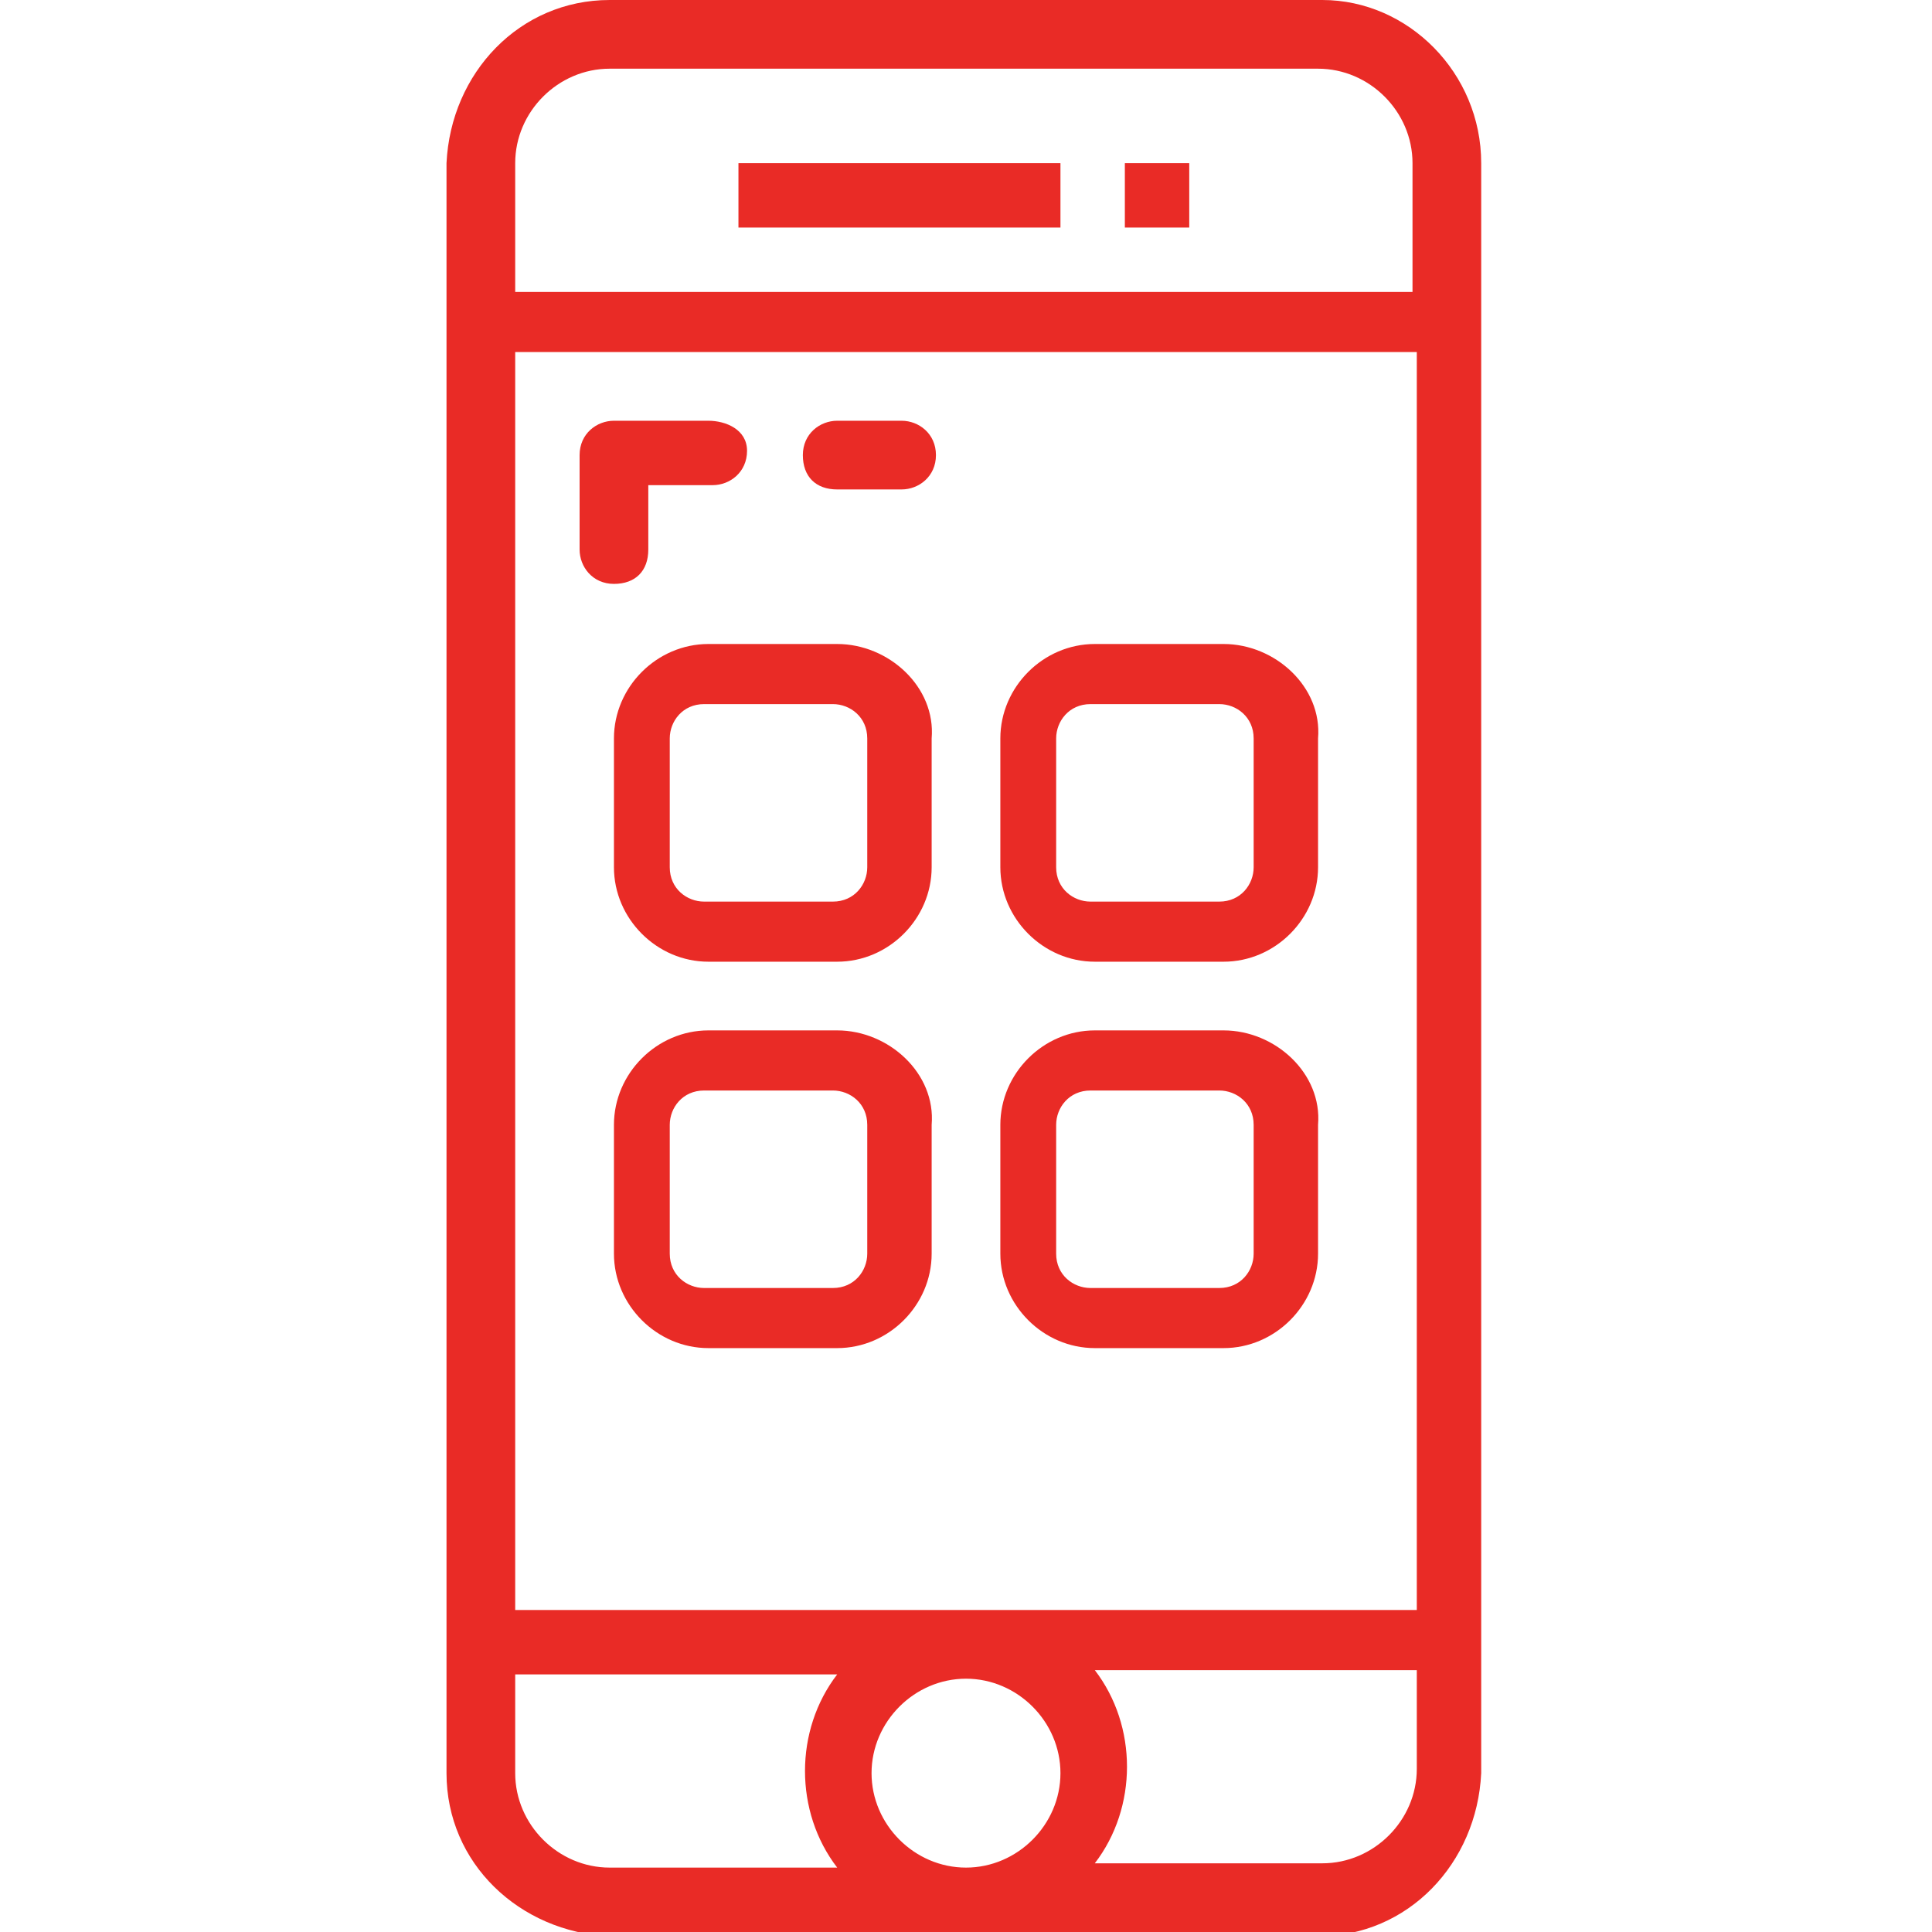
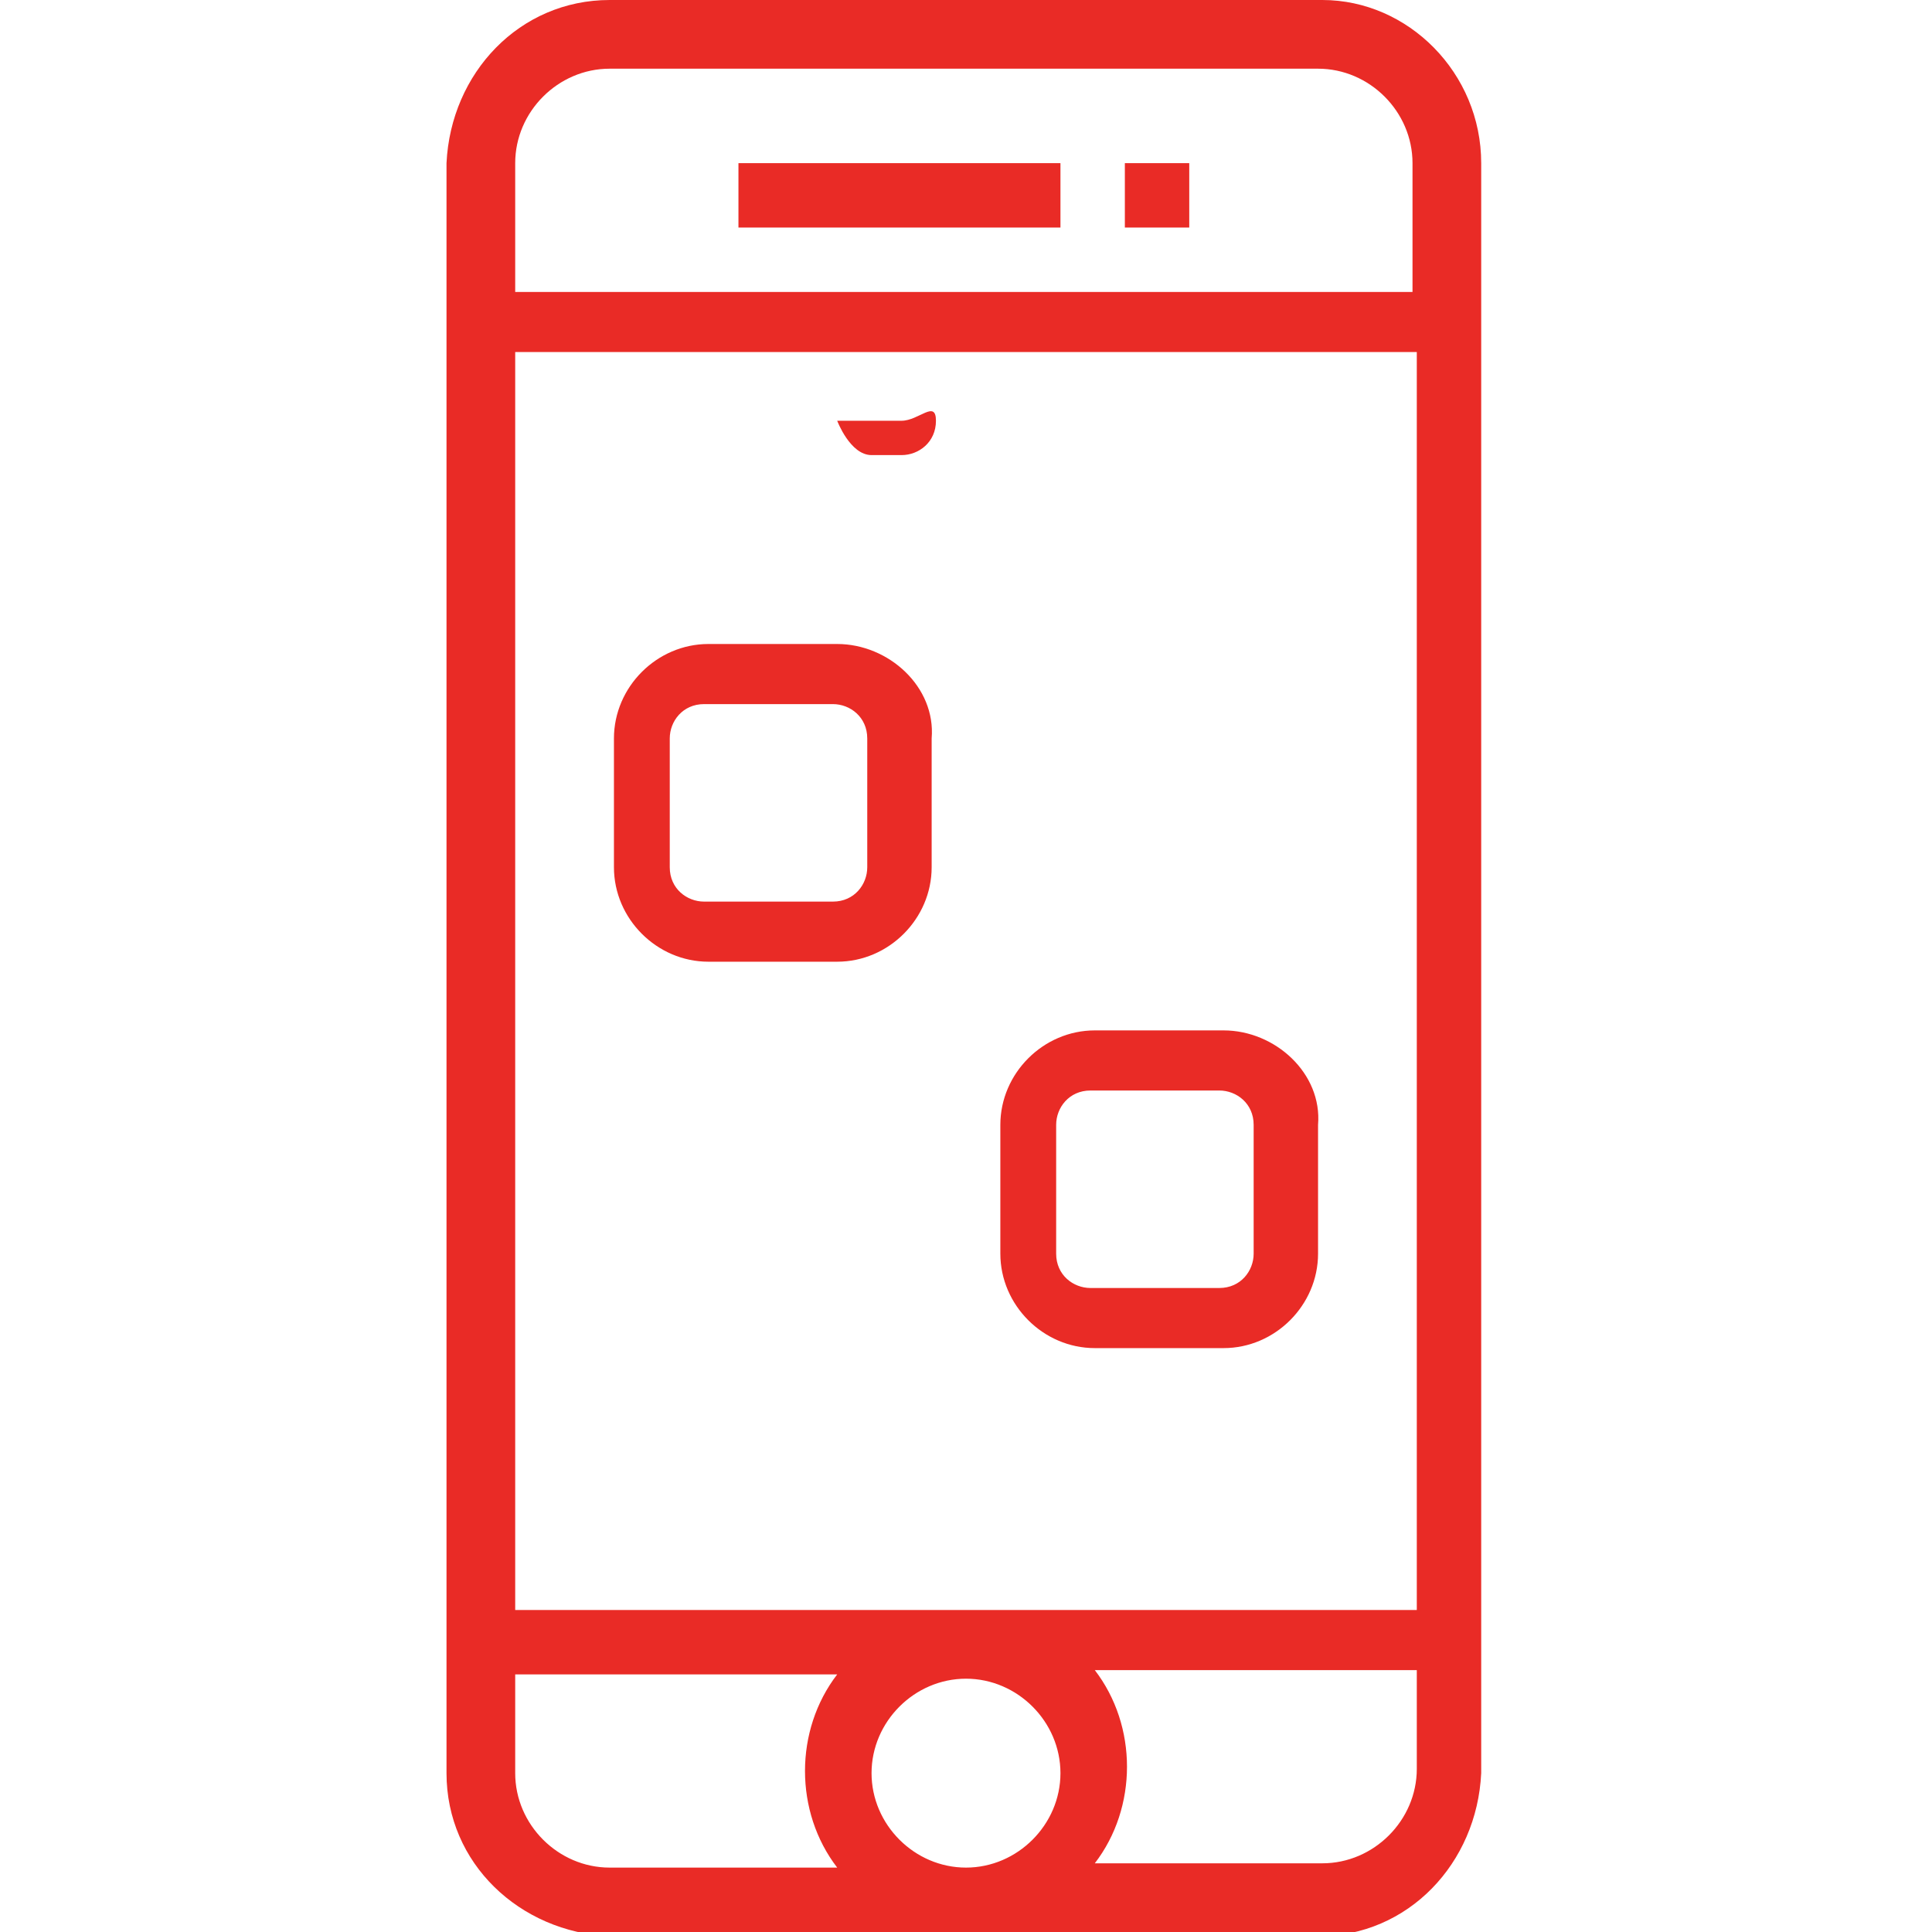
<svg xmlns="http://www.w3.org/2000/svg" version="1.1" id="Capa_1" x="0px" y="0px" width="45px" height="45px" viewBox="0 0 45 45" style="enable-background:new 0 0 45 45;" xml:space="preserve">
  <style type="text/css">
	.st0{fill:#E92B26;}
	.st1{fill:#00CEC8;}
	.st2{fill:#0B1856;}
</style>
  <g>
    <g>
      <path class="st0" d="M30.8,0H14.2c-2.1,0-3.7,1.7-3.8,3.8v37.5c0,2.1,1.7,3.7,3.8,3.8h16.5c2.1,0,3.7-1.7,3.8-3.8V3.8    C34.5,1.7,32.8,0,30.8,0z M19.5,43.5h-5.3c-1.2,0-2.2-1-2.2-2.2V39h7.5C18.5,40.3,18.5,42.2,19.5,43.5z M22.5,43.5    c-1.2,0-2.2-1-2.2-2.2s1-2.2,2.2-2.2s2.2,1,2.2,2.2S23.7,43.5,22.5,43.5z M33,41.2c0,1.2-1,2.2-2.2,2.2h-5.3c1-1.3,1-3.2,0-4.5H33    V41.2z M33,37.5H12V8.2h21V37.5z M33,6.8H12v-3c0-1.2,1-2.2,2.2-2.2h16.5c1.2,0,2.2,1,2.2,2.2V6.8z" />
    </g>
  </g>
  <g>
    <g>
      <rect x="17.2" y="3.8" class="st0" width="7.5" height="1.5" />
    </g>
  </g>
  <g>
    <g>
      <path class="st0" d="M19.5,15h-3c-1.2,0-2.2,1-2.2,2.2v3c0,1.2,1,2.2,2.2,2.2h3c1.2,0,2.2-1,2.2-2.2v-3C21.8,16,20.7,15,19.5,15z     M20.2,20.2c0,0.4-0.3,0.8-0.8,0.8h-3c-0.4,0-0.8-0.3-0.8-0.8v-3c0-0.4,0.3-0.8,0.8-0.8h3c0.4,0,0.8,0.3,0.8,0.8V20.2z" />
    </g>
  </g>
  <g>
    <g>
-       <path class="st0" d="M28.5,15h-3c-1.2,0-2.2,1-2.2,2.2v3c0,1.2,1,2.2,2.2,2.2h3c1.2,0,2.2-1,2.2-2.2v-3C30.8,16,29.7,15,28.5,15z     M29.2,20.2c0,0.4-0.3,0.8-0.8,0.8h-3c-0.4,0-0.8-0.3-0.8-0.8v-3c0-0.4,0.3-0.8,0.8-0.8h3c0.4,0,0.8,0.3,0.8,0.8V20.2z" />
-     </g>
+       </g>
  </g>
  <g>
    <g>
-       <path class="st0" d="M19.5,24h-3c-1.2,0-2.2,1-2.2,2.2v3c0,1.2,1,2.2,2.2,2.2h3c1.2,0,2.2-1,2.2-2.2v-3C21.8,25,20.7,24,19.5,24z     M20.2,29.2c0,0.4-0.3,0.8-0.8,0.8h-3c-0.4,0-0.8-0.3-0.8-0.8v-3c0-0.4,0.3-0.8,0.8-0.8h3c0.4,0,0.8,0.3,0.8,0.8V29.2z" />
-     </g>
+       </g>
  </g>
  <g>
    <g>
      <path class="st0" d="M28.5,24h-3c-1.2,0-2.2,1-2.2,2.2v3c0,1.2,1,2.2,2.2,2.2h3c1.2,0,2.2-1,2.2-2.2v-3C30.8,25,29.7,24,28.5,24z     M29.2,29.2c0,0.4-0.3,0.8-0.8,0.8h-3c-0.4,0-0.8-0.3-0.8-0.8v-3c0-0.4,0.3-0.8,0.8-0.8h3c0.4,0,0.8,0.3,0.8,0.8V29.2z" />
    </g>
  </g>
  <g>
    <g>
-       <path class="st0" d="M16.5,9.8h-2.2c-0.4,0-0.8,0.3-0.8,0.8v2.2c0,0.4,0.3,0.8,0.8,0.8s0.8-0.3,0.8-0.8v-1.5h1.5    c0.4,0,0.8-0.3,0.8-0.8S16.9,9.8,16.5,9.8z" />
-     </g>
+       </g>
  </g>
  <g>
    <g>
-       <path class="st0" d="M21,9.8h-1.5c-0.4,0-0.8,0.3-0.8,0.8s0.3,0.8,0.8,0.8H21c0.4,0,0.8-0.3,0.8-0.8S21.4,9.8,21,9.8z" />
+       <path class="st0" d="M21,9.8h-1.5s0.3,0.8,0.8,0.8H21c0.4,0,0.8-0.3,0.8-0.8S21.4,9.8,21,9.8z" />
    </g>
  </g>
  <g>
    <g>
      <rect x="26.2" y="3.8" class="st0" width="1.5" height="1.5" />
    </g>
  </g>
</svg>